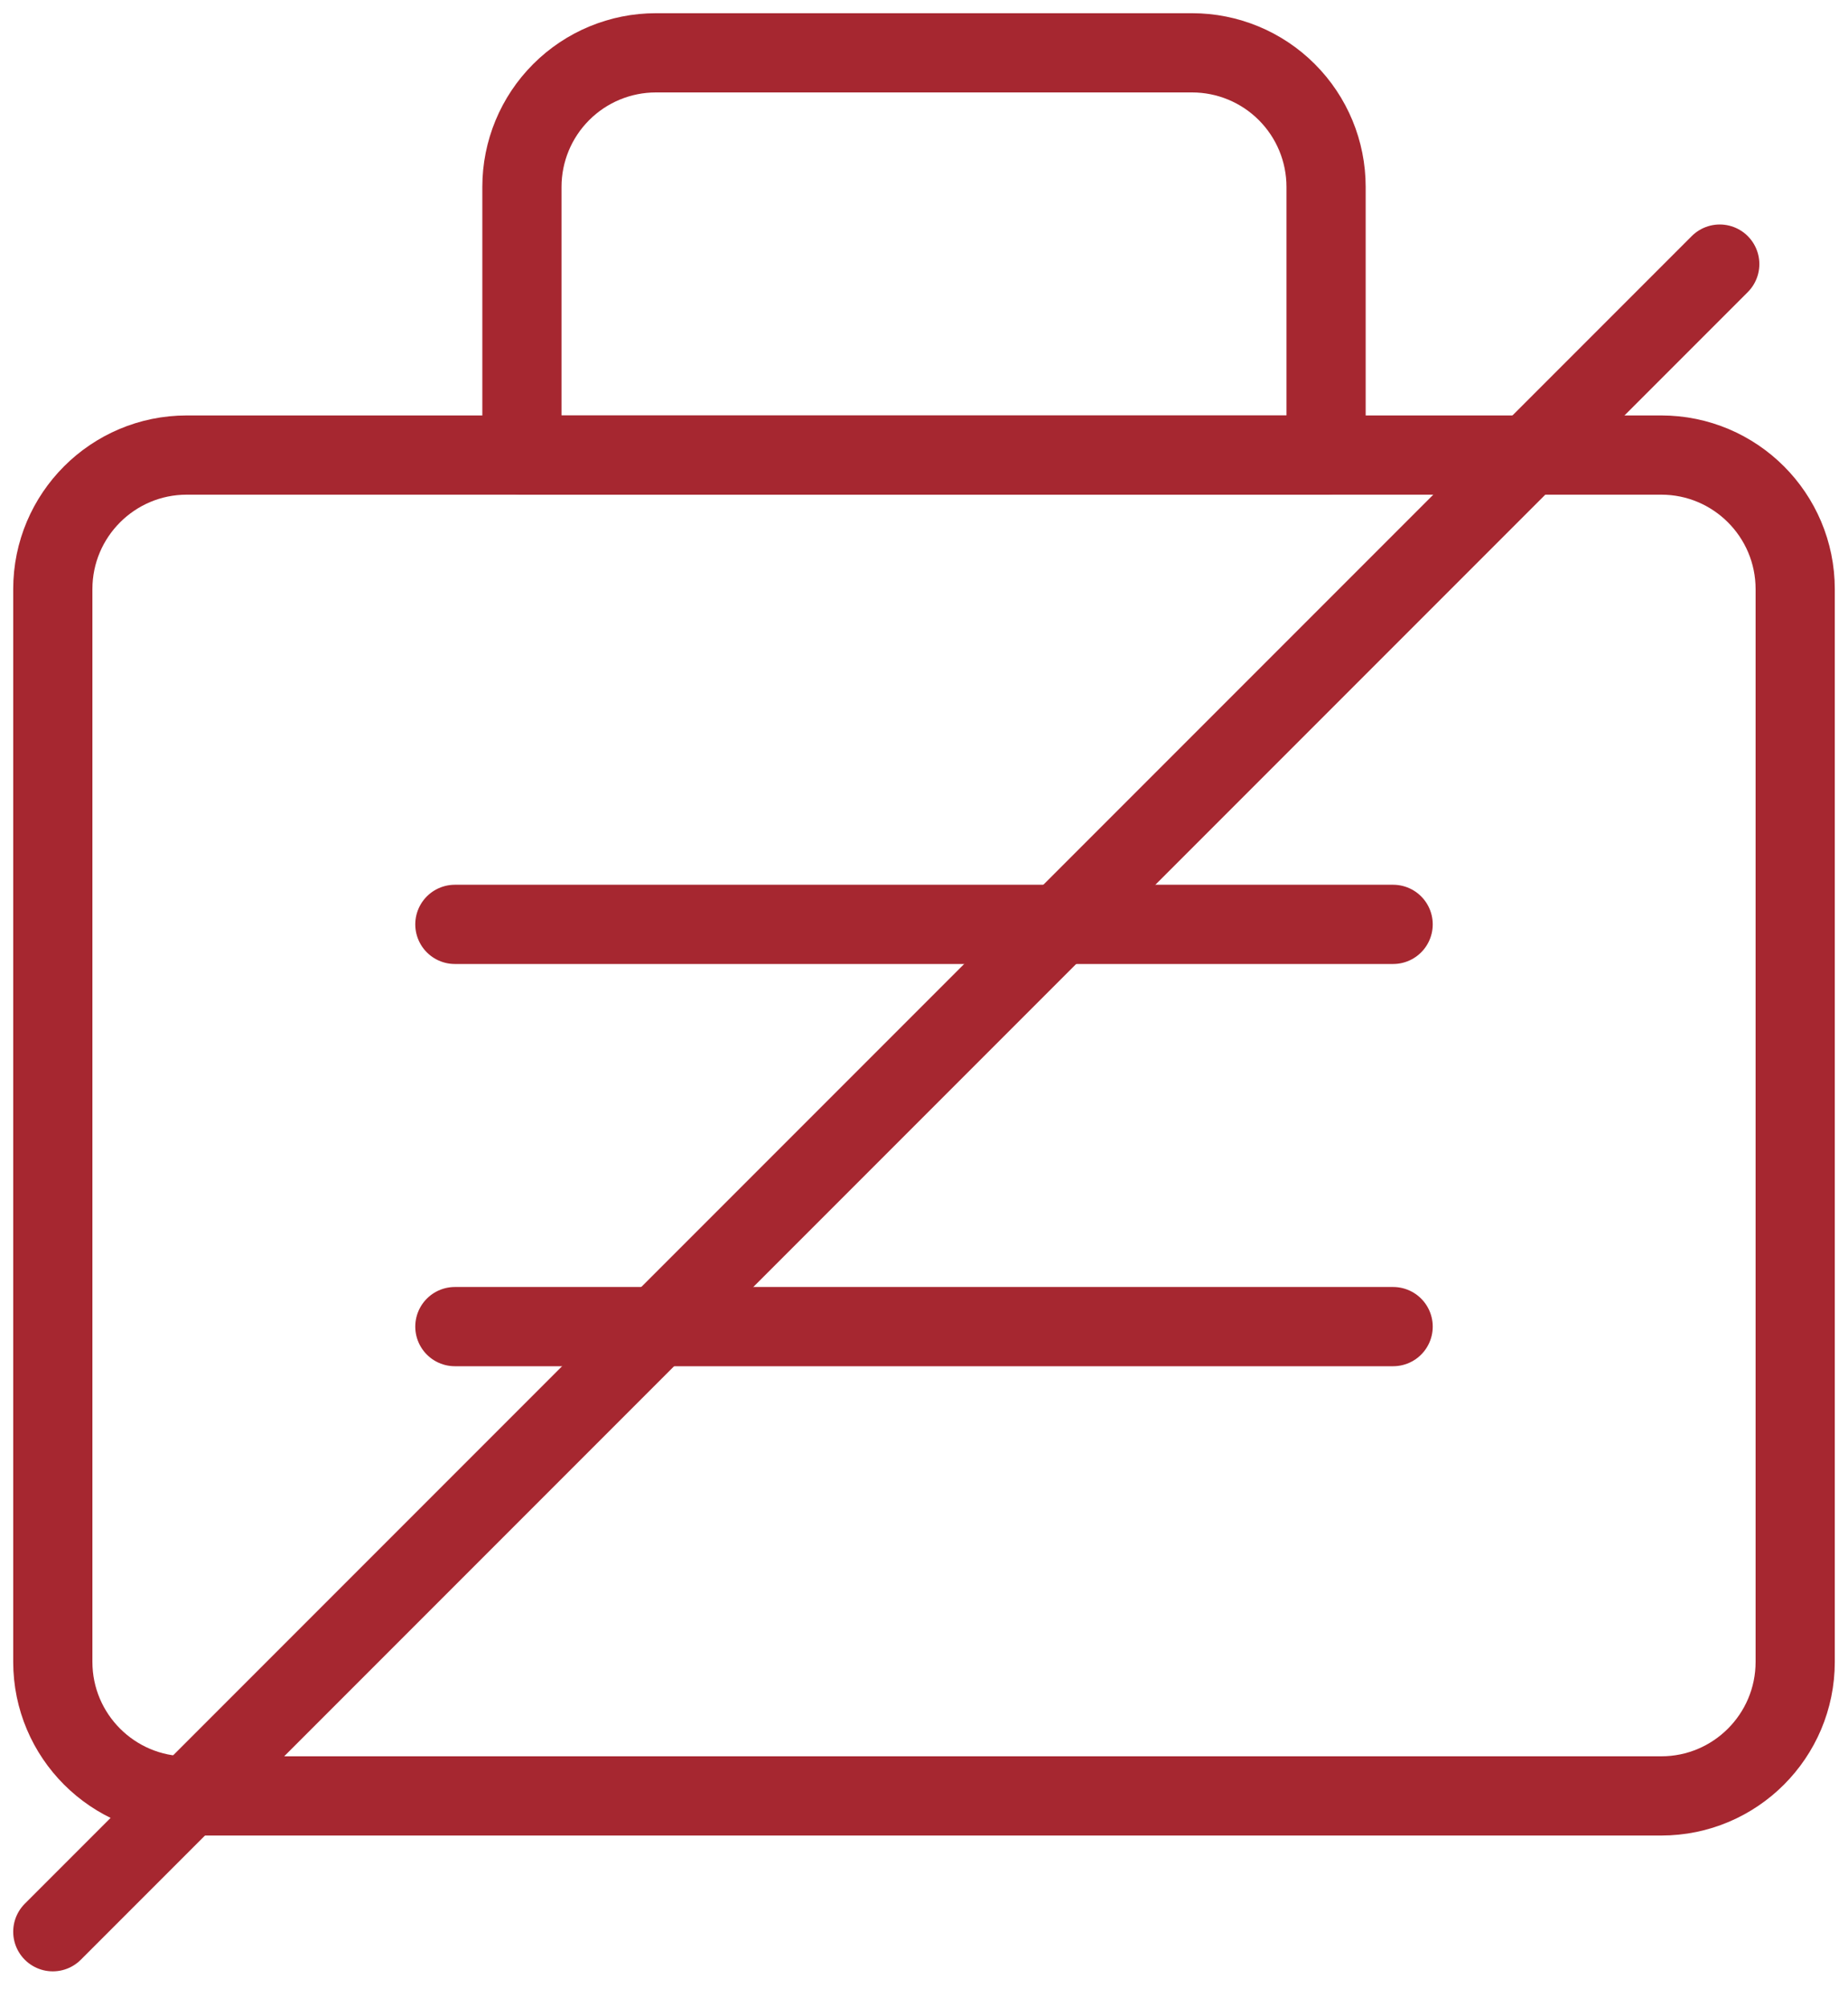
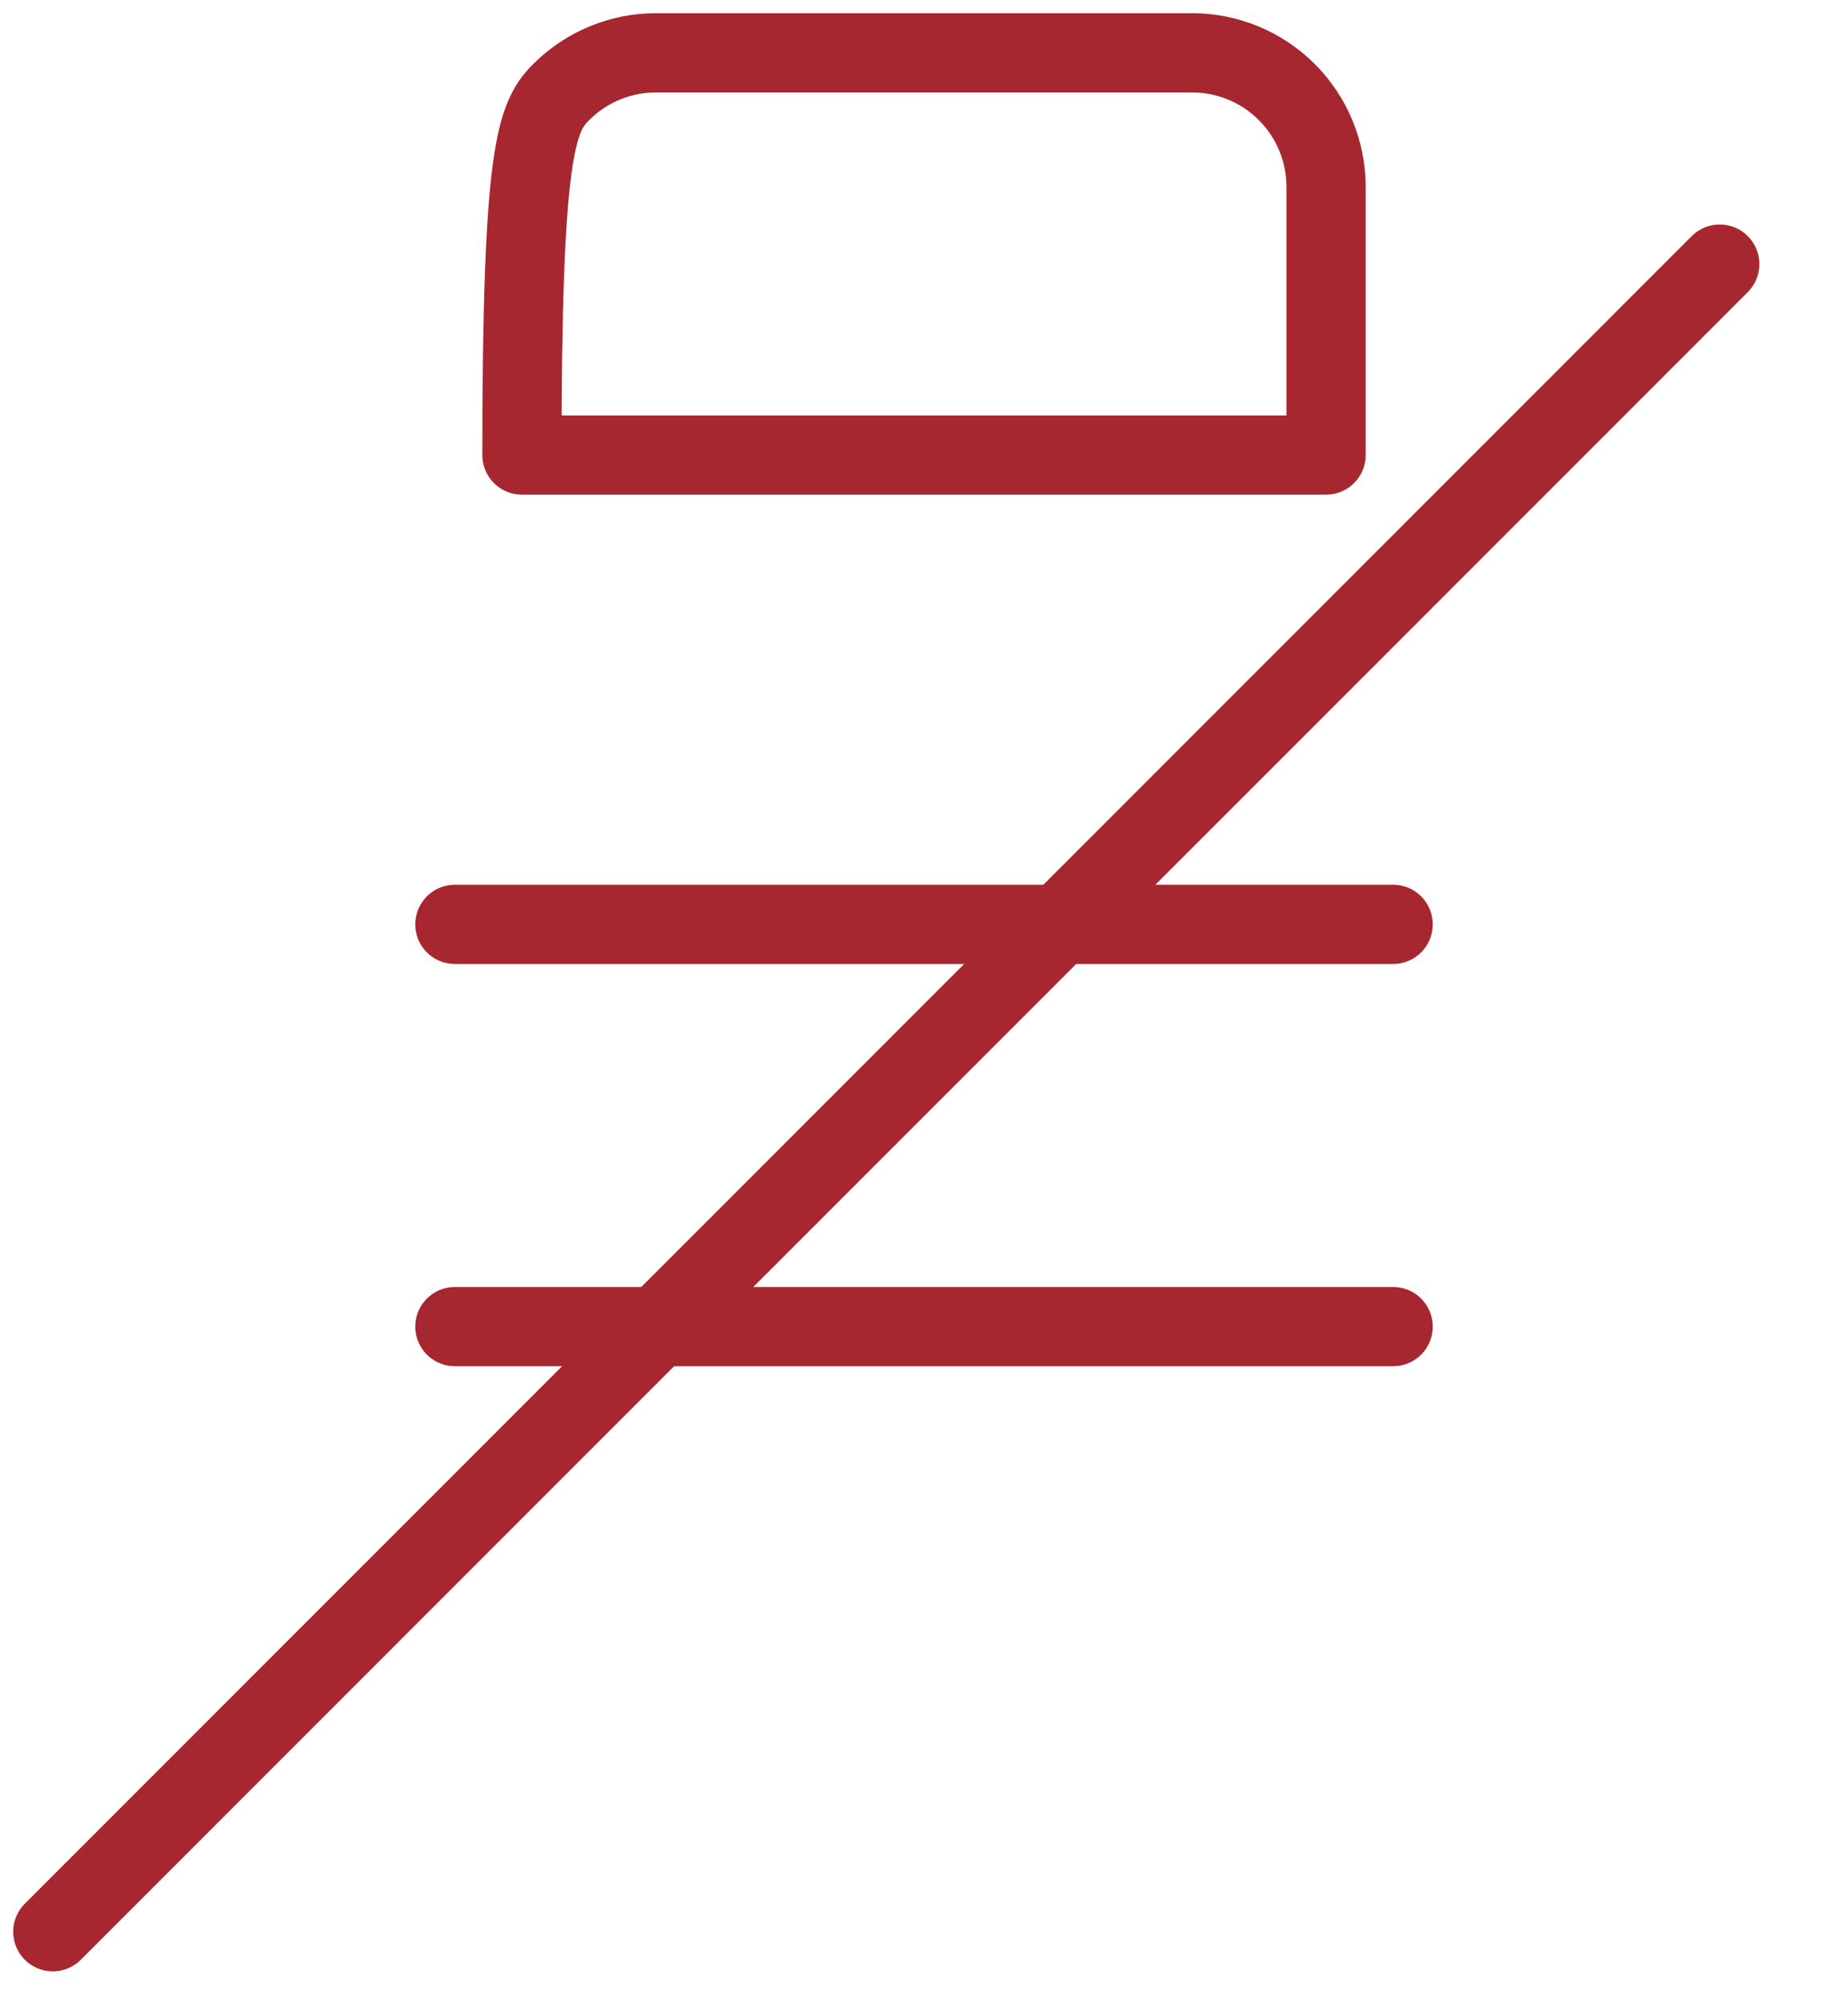
<svg xmlns="http://www.w3.org/2000/svg" width="35" height="38" viewBox="0 0 35 38" fill="none">
  <path d="M1 36.571L32.571 5" stroke="#A62730" stroke-width="1.5" stroke-linecap="round" stroke-linejoin="round" />
-   <path d="M31.462 8.615H3.538C2.137 8.615 1 9.752 1 11.154V31.461C1 32.863 2.137 34 3.538 34H31.462C32.864 34 34 32.863 34 31.461V11.154C34 9.752 32.864 8.615 31.462 8.615Z" stroke="#A62730" stroke-width="1.5" stroke-linecap="round" stroke-linejoin="round" />
-   <path d="M12.423 1H22.577C23.25 1 23.896 1.267 24.372 1.744C24.848 2.22 25.115 2.865 25.115 3.538V8.615H9.885V3.538C9.885 2.865 10.152 2.22 10.628 1.744C11.104 1.267 11.75 1 12.423 1Z" stroke="#A62730" stroke-width="1.5" stroke-linecap="round" stroke-linejoin="round" />
+   <path d="M12.423 1H22.577C23.25 1 23.896 1.267 24.372 1.744C24.848 2.22 25.115 2.865 25.115 3.538V8.615H9.885C9.885 2.865 10.152 2.22 10.628 1.744C11.104 1.267 11.75 1 12.423 1Z" stroke="#A62730" stroke-width="1.5" stroke-linecap="round" stroke-linejoin="round" />
  <path d="M8.615 17.5H26.385" stroke="#A62730" stroke-width="1.5" stroke-linecap="round" stroke-linejoin="round" />
  <path d="M8.615 25.115H26.385" stroke="#A62730" stroke-width="1.5" stroke-linecap="round" stroke-linejoin="round" />
</svg>